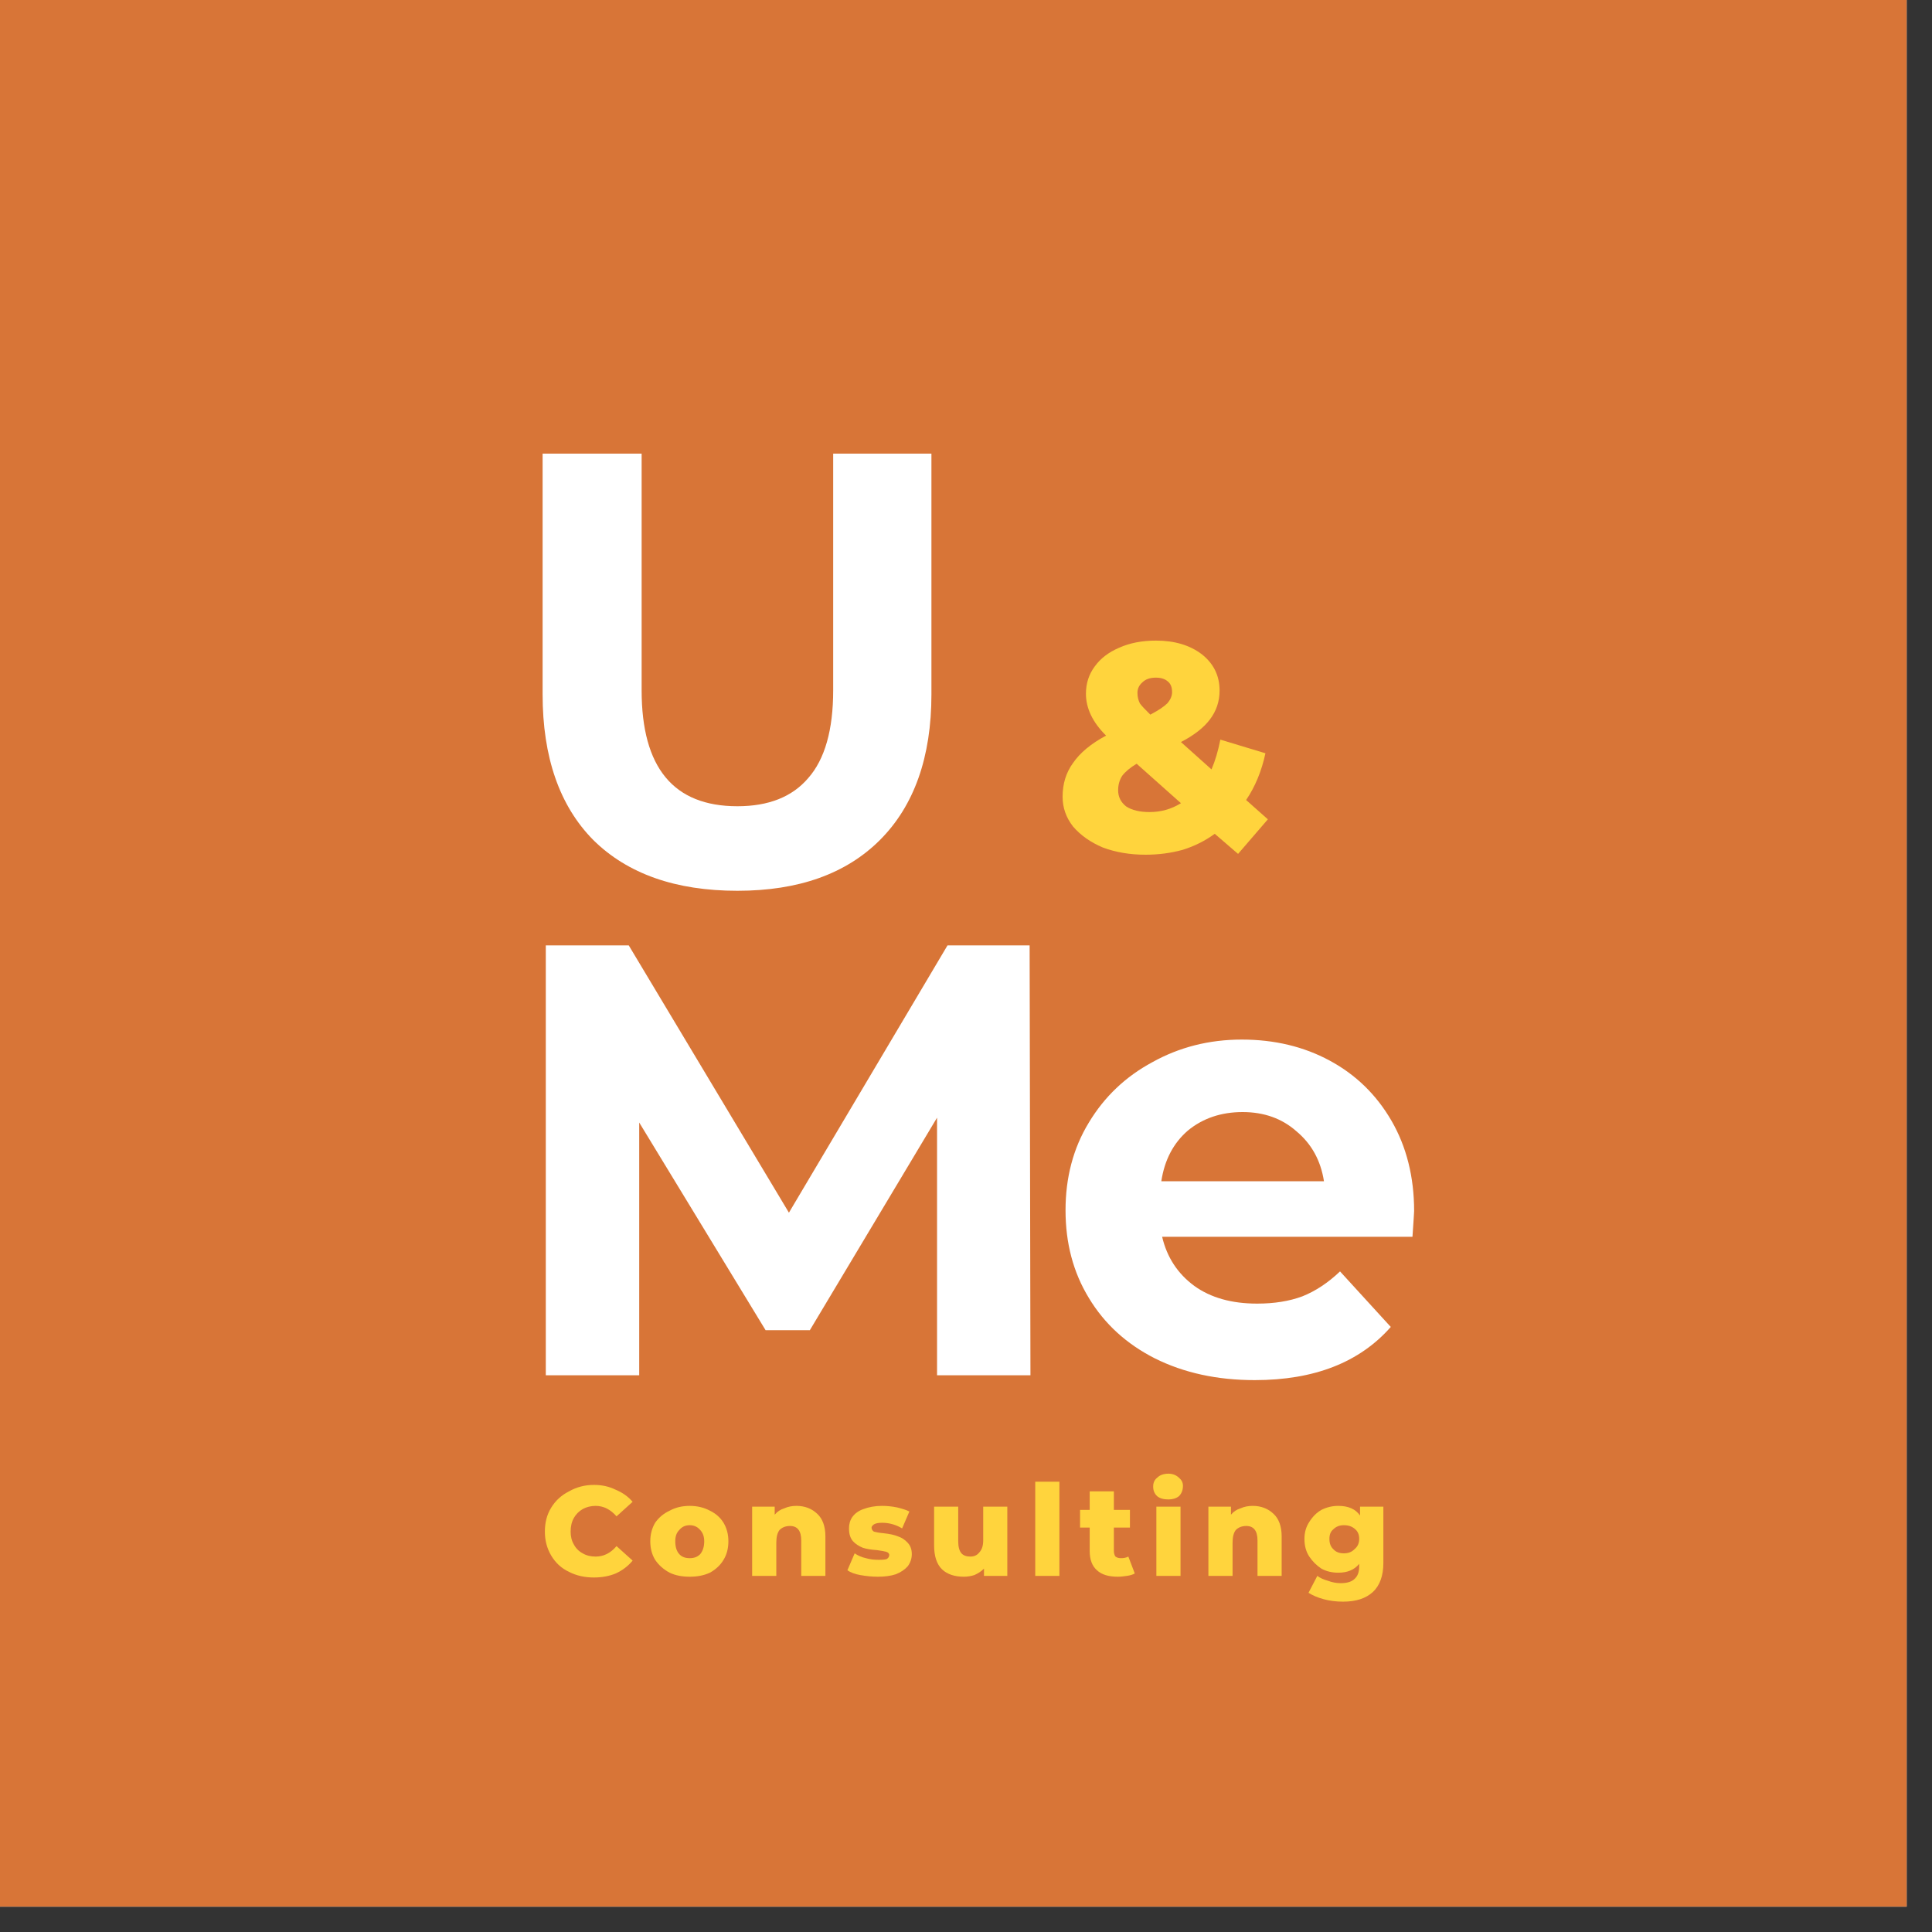
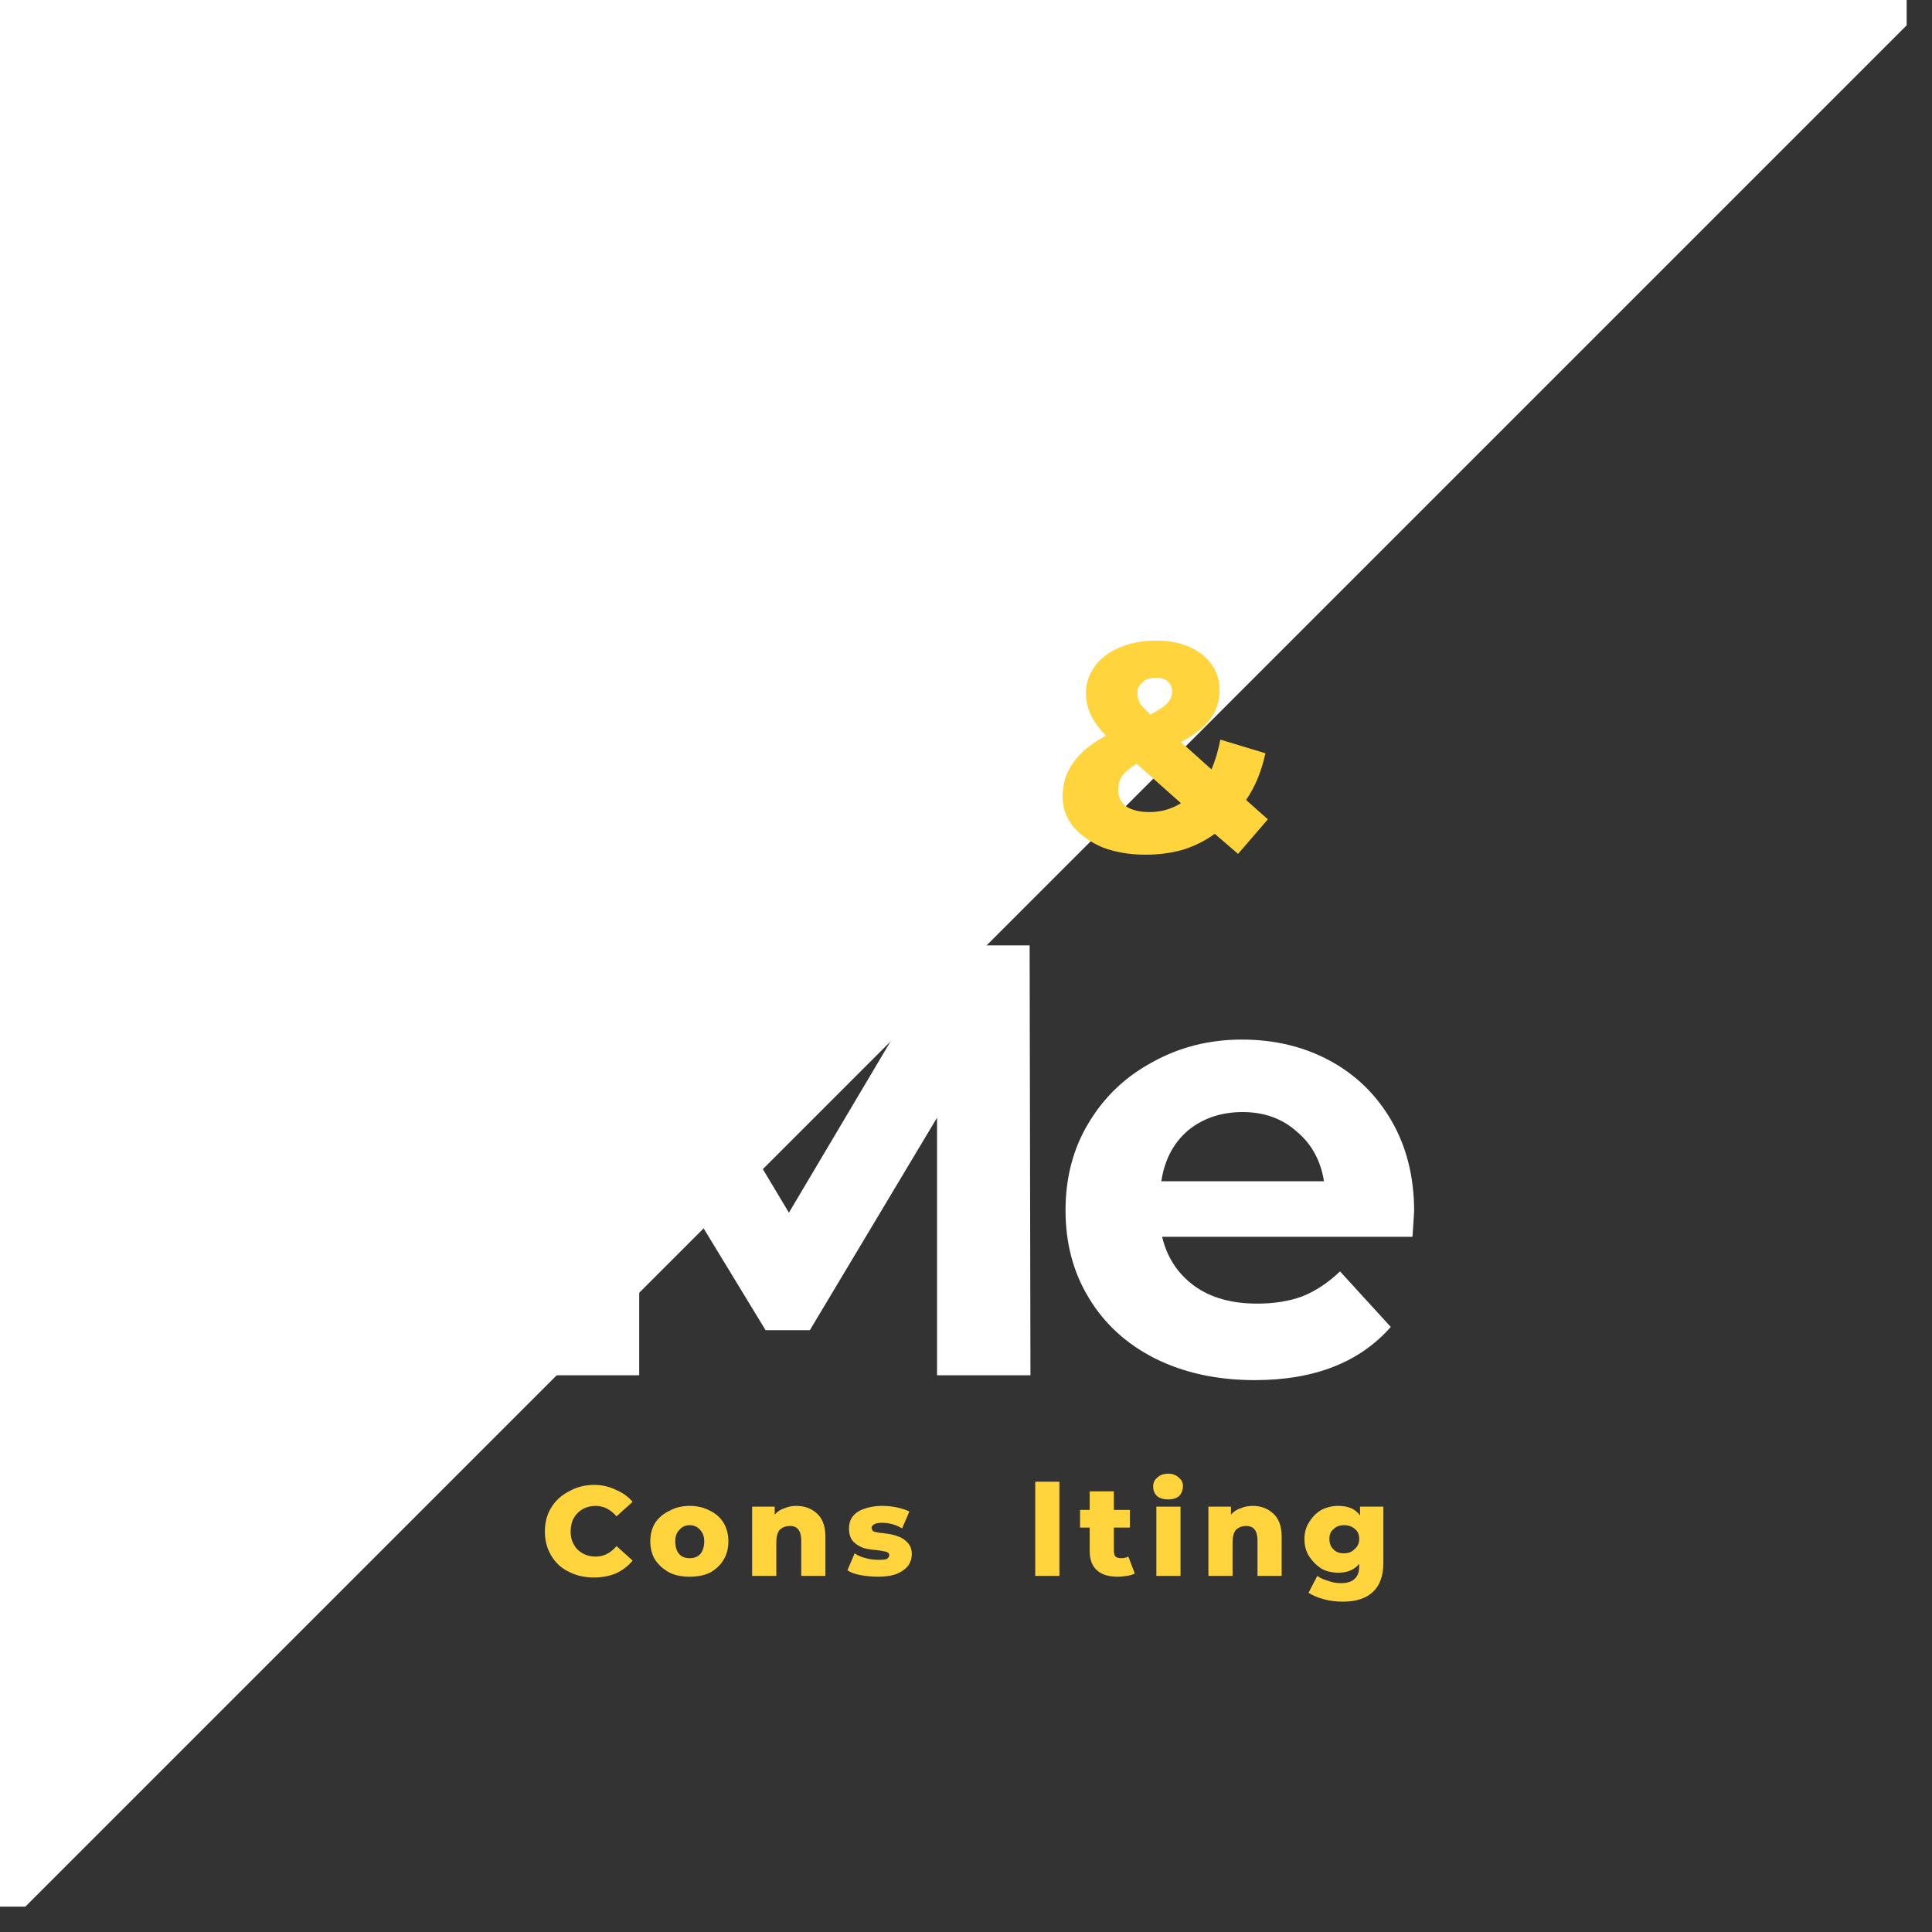
<svg xmlns="http://www.w3.org/2000/svg" width="50" viewBox="0 0 37.5 37.5" height="50" preserveAspectRatio="xMidYMid meet">
  <rect x="0" y="0" width="37.5" height="37.5" fill="#333333" stroke="none" />
  <defs>
    <g />
    <clipPath id="15d30e0629">
      <path d="M 0 0 L 37.008 0 L 37.008 37.008 L 0 37.008 Z M 0 0 " clip-rule="nonzero" />
    </clipPath>
  </defs>
  <g clip-path="url(#15d30e0629)">
-     <path fill="#ffffff" d="M 0 0 L 37.5 0 L 37.5 37.5 L 0 37.5 Z M 0 0 " fill-opacity="1" fill-rule="nonzero" />
-     <path fill="#d87537" d="M 0 0 L 37.5 0 L 37.5 37.5 L 0 37.5 Z M 0 0 " fill-opacity="1" fill-rule="nonzero" />
+     <path fill="#ffffff" d="M 0 0 L 37.5 0 L 0 37.5 Z M 0 0 " fill-opacity="1" fill-rule="nonzero" />
  </g>
  <g fill="#ffffff" fill-opacity="1">
    <g transform="translate(9.61, 17.149)">
      <g>
        <path d="M 4.703 0.141 C 3.504 0.141 2.57 -0.188 1.906 -0.844 C 1.25 -1.508 0.922 -2.453 0.922 -3.672 L 0.922 -8.344 L 2.844 -8.344 L 2.844 -3.75 C 2.844 -2.25 3.461 -1.5 4.703 -1.5 C 5.305 -1.5 5.766 -1.68 6.078 -2.047 C 6.398 -2.41 6.562 -2.977 6.562 -3.75 L 6.562 -8.344 L 8.469 -8.344 L 8.469 -3.672 C 8.469 -2.453 8.133 -1.508 7.469 -0.844 C 6.812 -0.188 5.891 0.141 4.703 0.141 Z M 4.703 0.141 " />
      </g>
    </g>
  </g>
  <g fill="#ffffff" fill-opacity="1">
    <g transform="translate(9.61, 26.694)">
      <g>
        <path d="M 8.578 0 L 8.578 -5 L 6.109 -0.875 L 5.25 -0.875 L 2.797 -4.906 L 2.797 0 L 0.984 0 L 0.984 -8.344 L 2.594 -8.344 L 5.703 -3.156 L 8.781 -8.344 L 10.375 -8.344 L 10.391 0 Z M 8.578 0 " />
      </g>
    </g>
  </g>
  <g fill="#ffffff" fill-opacity="1">
    <g transform="translate(20.307, 26.694)">
      <g>
        <path d="M 7.141 -3.188 C 7.141 -3.156 7.129 -2.988 7.109 -2.688 L 2.25 -2.688 C 2.344 -2.289 2.551 -1.973 2.875 -1.734 C 3.195 -1.504 3.602 -1.391 4.094 -1.391 C 4.426 -1.391 4.719 -1.438 4.969 -1.531 C 5.227 -1.633 5.473 -1.797 5.703 -2.016 L 6.688 -0.938 C 6.082 -0.25 5.203 0.094 4.047 0.094 C 3.316 0.094 2.672 -0.047 2.109 -0.328 C 1.555 -0.609 1.129 -1 0.828 -1.5 C 0.523 -2 0.375 -2.566 0.375 -3.203 C 0.375 -3.836 0.523 -4.406 0.828 -4.906 C 1.129 -5.406 1.539 -5.797 2.062 -6.078 C 2.582 -6.367 3.16 -6.516 3.797 -6.516 C 4.43 -6.516 5 -6.379 5.5 -6.109 C 6.008 -5.836 6.41 -5.445 6.703 -4.938 C 6.992 -4.438 7.141 -3.852 7.141 -3.188 Z M 3.812 -5.109 C 3.395 -5.109 3.039 -4.988 2.75 -4.75 C 2.469 -4.508 2.297 -4.18 2.234 -3.766 L 5.391 -3.766 C 5.328 -4.172 5.148 -4.492 4.859 -4.734 C 4.578 -4.984 4.227 -5.109 3.812 -5.109 Z M 3.812 -5.109 " />
      </g>
    </g>
  </g>
  <g fill="#ffd43d" fill-opacity="1">
    <g transform="translate(20.453, 16.512)">
      <g>
        <path d="M 3.578 0.062 L 3.125 -0.328 C 2.938 -0.191 2.727 -0.086 2.5 -0.016 C 2.27 0.047 2.031 0.078 1.781 0.078 C 1.477 0.078 1.203 0.031 0.953 -0.062 C 0.711 -0.164 0.52 -0.301 0.375 -0.469 C 0.238 -0.645 0.172 -0.836 0.172 -1.047 C 0.172 -1.297 0.238 -1.516 0.375 -1.703 C 0.508 -1.898 0.723 -2.078 1.016 -2.234 C 0.754 -2.492 0.625 -2.766 0.625 -3.047 C 0.625 -3.242 0.68 -3.422 0.797 -3.578 C 0.91 -3.734 1.066 -3.852 1.266 -3.938 C 1.473 -4.031 1.711 -4.078 1.984 -4.078 C 2.348 -4.078 2.645 -3.988 2.875 -3.812 C 3.102 -3.633 3.219 -3.398 3.219 -3.109 C 3.219 -2.898 3.156 -2.711 3.031 -2.547 C 2.914 -2.391 2.727 -2.242 2.469 -2.109 L 3.062 -1.578 C 3.133 -1.742 3.191 -1.938 3.234 -2.156 L 4.109 -1.891 C 4.035 -1.547 3.91 -1.242 3.734 -0.984 L 4.156 -0.609 Z M 1.984 -3.359 C 1.867 -3.359 1.781 -3.328 1.719 -3.266 C 1.656 -3.211 1.625 -3.145 1.625 -3.062 C 1.625 -2.988 1.641 -2.922 1.672 -2.859 C 1.711 -2.805 1.781 -2.734 1.875 -2.641 C 2.031 -2.723 2.141 -2.797 2.203 -2.859 C 2.266 -2.93 2.297 -3.004 2.297 -3.078 C 2.297 -3.172 2.27 -3.238 2.219 -3.281 C 2.164 -3.332 2.086 -3.359 1.984 -3.359 Z M 1.859 -0.75 C 2.078 -0.75 2.281 -0.805 2.469 -0.922 L 1.609 -1.688 C 1.484 -1.613 1.391 -1.535 1.328 -1.453 C 1.273 -1.367 1.25 -1.273 1.25 -1.172 C 1.25 -1.047 1.301 -0.941 1.406 -0.859 C 1.52 -0.785 1.672 -0.75 1.859 -0.75 Z M 1.859 -0.75 " />
      </g>
    </g>
  </g>
  <g fill="#ffd43d" fill-opacity="1">
    <g transform="translate(10.498, 30.588)">
      <g>
        <path d="M 1.031 0.031 C 0.852 0.031 0.691 -0.004 0.547 -0.078 C 0.398 -0.148 0.285 -0.254 0.203 -0.391 C 0.117 -0.535 0.078 -0.691 0.078 -0.859 C 0.078 -1.035 0.117 -1.191 0.203 -1.328 C 0.285 -1.461 0.398 -1.566 0.547 -1.641 C 0.691 -1.723 0.852 -1.766 1.031 -1.766 C 1.188 -1.766 1.328 -1.734 1.453 -1.672 C 1.586 -1.617 1.695 -1.539 1.781 -1.438 L 1.469 -1.156 C 1.352 -1.289 1.219 -1.359 1.062 -1.359 C 0.969 -1.359 0.883 -1.336 0.812 -1.297 C 0.738 -1.254 0.68 -1.195 0.641 -1.125 C 0.598 -1.051 0.578 -0.961 0.578 -0.859 C 0.578 -0.766 0.598 -0.68 0.641 -0.609 C 0.68 -0.535 0.738 -0.477 0.812 -0.438 C 0.883 -0.395 0.969 -0.375 1.062 -0.375 C 1.219 -0.375 1.352 -0.441 1.469 -0.578 L 1.781 -0.297 C 1.695 -0.191 1.586 -0.109 1.453 -0.047 C 1.328 0.004 1.188 0.031 1.031 0.031 Z M 1.031 0.031 " />
      </g>
    </g>
  </g>
  <g fill="#ffd43d" fill-opacity="1">
    <g transform="translate(12.56, 30.588)">
      <g>
        <path d="M 0.828 0.016 C 0.68 0.016 0.551 -0.008 0.438 -0.062 C 0.32 -0.125 0.227 -0.207 0.156 -0.312 C 0.094 -0.414 0.062 -0.535 0.062 -0.672 C 0.062 -0.805 0.094 -0.926 0.156 -1.031 C 0.227 -1.133 0.32 -1.211 0.438 -1.266 C 0.551 -1.328 0.68 -1.359 0.828 -1.359 C 0.973 -1.359 1.102 -1.328 1.219 -1.266 C 1.332 -1.211 1.422 -1.133 1.484 -1.031 C 1.547 -0.926 1.578 -0.805 1.578 -0.672 C 1.578 -0.535 1.547 -0.414 1.484 -0.312 C 1.422 -0.207 1.332 -0.125 1.219 -0.062 C 1.102 -0.008 0.973 0.016 0.828 0.016 Z M 0.828 -0.344 C 0.91 -0.344 0.977 -0.367 1.031 -0.422 C 1.082 -0.484 1.109 -0.566 1.109 -0.672 C 1.109 -0.766 1.082 -0.836 1.031 -0.891 C 0.977 -0.953 0.91 -0.984 0.828 -0.984 C 0.742 -0.984 0.676 -0.953 0.625 -0.891 C 0.57 -0.836 0.547 -0.766 0.547 -0.672 C 0.547 -0.566 0.57 -0.484 0.625 -0.422 C 0.676 -0.367 0.742 -0.344 0.828 -0.344 Z M 0.828 -0.344 " />
      </g>
    </g>
  </g>
  <g fill="#ffd43d" fill-opacity="1">
    <g transform="translate(14.443, 30.588)">
      <g>
        <path d="M 1.016 -1.359 C 1.18 -1.359 1.316 -1.305 1.422 -1.203 C 1.523 -1.109 1.578 -0.961 1.578 -0.766 L 1.578 0 L 1.109 0 L 1.109 -0.688 C 1.109 -0.875 1.035 -0.969 0.891 -0.969 C 0.805 -0.969 0.738 -0.941 0.688 -0.891 C 0.645 -0.836 0.625 -0.754 0.625 -0.641 L 0.625 0 L 0.156 0 L 0.156 -1.344 L 0.594 -1.344 L 0.594 -1.188 C 0.645 -1.25 0.707 -1.289 0.781 -1.312 C 0.852 -1.344 0.93 -1.359 1.016 -1.359 Z M 1.016 -1.359 " />
      </g>
    </g>
  </g>
  <g fill="#ffd43d" fill-opacity="1">
    <g transform="translate(16.401, 30.588)">
      <g>
        <path d="M 0.641 0.016 C 0.523 0.016 0.41 0.004 0.297 -0.016 C 0.191 -0.035 0.109 -0.066 0.047 -0.109 L 0.188 -0.438 C 0.25 -0.395 0.32 -0.363 0.406 -0.344 C 0.488 -0.32 0.57 -0.312 0.656 -0.312 C 0.727 -0.312 0.781 -0.316 0.812 -0.328 C 0.844 -0.348 0.859 -0.375 0.859 -0.406 C 0.859 -0.438 0.836 -0.457 0.797 -0.469 C 0.766 -0.477 0.707 -0.488 0.625 -0.5 C 0.508 -0.508 0.414 -0.523 0.344 -0.547 C 0.27 -0.578 0.207 -0.617 0.156 -0.672 C 0.102 -0.734 0.078 -0.816 0.078 -0.922 C 0.078 -1.004 0.098 -1.078 0.141 -1.141 C 0.191 -1.211 0.266 -1.266 0.359 -1.297 C 0.461 -1.336 0.582 -1.359 0.719 -1.359 C 0.82 -1.359 0.922 -1.348 1.016 -1.328 C 1.109 -1.305 1.188 -1.281 1.25 -1.25 L 1.109 -0.922 C 0.992 -0.992 0.863 -1.031 0.719 -1.031 C 0.645 -1.031 0.594 -1.02 0.562 -1 C 0.531 -0.977 0.516 -0.957 0.516 -0.938 C 0.516 -0.906 0.531 -0.879 0.562 -0.859 C 0.602 -0.848 0.664 -0.836 0.75 -0.828 C 0.863 -0.816 0.957 -0.797 1.031 -0.766 C 1.102 -0.742 1.164 -0.703 1.219 -0.641 C 1.27 -0.586 1.297 -0.516 1.297 -0.422 C 1.297 -0.336 1.27 -0.258 1.219 -0.188 C 1.164 -0.125 1.086 -0.07 0.984 -0.031 C 0.891 0 0.773 0.016 0.641 0.016 Z M 0.641 0.016 " />
      </g>
    </g>
  </g>
  <g fill="#ffd43d" fill-opacity="1">
    <g transform="translate(17.99, 30.588)">
      <g>
-         <path d="M 1.562 -1.344 L 1.562 0 L 1.109 0 L 1.109 -0.141 C 1.055 -0.086 0.992 -0.047 0.922 -0.016 C 0.859 0.004 0.789 0.016 0.719 0.016 C 0.539 0.016 0.398 -0.031 0.297 -0.125 C 0.191 -0.227 0.141 -0.383 0.141 -0.594 L 0.141 -1.344 L 0.609 -1.344 L 0.609 -0.672 C 0.609 -0.566 0.629 -0.488 0.672 -0.438 C 0.711 -0.395 0.77 -0.375 0.844 -0.375 C 0.914 -0.375 0.973 -0.398 1.016 -0.453 C 1.066 -0.504 1.094 -0.582 1.094 -0.688 L 1.094 -1.344 Z M 1.562 -1.344 " />
-       </g>
+         </g>
    </g>
  </g>
  <g fill="#ffd43d" fill-opacity="1">
    <g transform="translate(19.938, 30.588)">
      <g>
        <path d="M 0.156 -1.828 L 0.625 -1.828 L 0.625 0 L 0.156 0 Z M 0.156 -1.828 " />
      </g>
    </g>
  </g>
  <g fill="#ffd43d" fill-opacity="1">
    <g transform="translate(20.948, 30.588)">
      <g>
        <path d="M 1.078 -0.047 C 1.035 -0.023 0.984 -0.008 0.922 0 C 0.867 0.008 0.812 0.016 0.75 0.016 C 0.57 0.016 0.438 -0.023 0.344 -0.109 C 0.25 -0.191 0.203 -0.316 0.203 -0.484 L 0.203 -0.938 L 0.016 -0.938 L 0.016 -1.281 L 0.203 -1.281 L 0.203 -1.641 L 0.672 -1.641 L 0.672 -1.281 L 0.984 -1.281 L 0.984 -0.938 L 0.672 -0.938 L 0.672 -0.5 C 0.672 -0.445 0.68 -0.406 0.703 -0.375 C 0.734 -0.352 0.77 -0.344 0.812 -0.344 C 0.863 -0.344 0.91 -0.352 0.953 -0.375 Z M 1.078 -0.047 " />
      </g>
    </g>
  </g>
  <g fill="#ffd43d" fill-opacity="1">
    <g transform="translate(22.289, 30.588)">
      <g>
        <path d="M 0.156 -1.344 L 0.625 -1.344 L 0.625 0 L 0.156 0 Z M 0.391 -1.484 C 0.297 -1.484 0.223 -1.504 0.172 -1.547 C 0.117 -1.598 0.094 -1.66 0.094 -1.734 C 0.094 -1.805 0.117 -1.863 0.172 -1.906 C 0.223 -1.957 0.297 -1.984 0.391 -1.984 C 0.473 -1.984 0.539 -1.957 0.594 -1.906 C 0.645 -1.863 0.672 -1.812 0.672 -1.75 C 0.672 -1.664 0.645 -1.598 0.594 -1.547 C 0.539 -1.504 0.473 -1.484 0.391 -1.484 Z M 0.391 -1.484 " />
      </g>
    </g>
  </g>
  <g fill="#ffd43d" fill-opacity="1">
    <g transform="translate(23.299, 30.588)">
      <g>
        <path d="M 1.016 -1.359 C 1.18 -1.359 1.316 -1.305 1.422 -1.203 C 1.523 -1.109 1.578 -0.961 1.578 -0.766 L 1.578 0 L 1.109 0 L 1.109 -0.688 C 1.109 -0.875 1.035 -0.969 0.891 -0.969 C 0.805 -0.969 0.738 -0.941 0.688 -0.891 C 0.645 -0.836 0.625 -0.754 0.625 -0.641 L 0.625 0 L 0.156 0 L 0.156 -1.344 L 0.594 -1.344 L 0.594 -1.188 C 0.645 -1.25 0.707 -1.289 0.781 -1.312 C 0.852 -1.344 0.93 -1.359 1.016 -1.359 Z M 1.016 -1.359 " />
      </g>
    </g>
  </g>
  <g fill="#ffd43d" fill-opacity="1">
    <g transform="translate(25.257, 30.588)">
      <g>
        <path d="M 1.594 -1.344 L 1.594 -0.25 C 1.594 0 1.523 0.188 1.391 0.312 C 1.254 0.438 1.062 0.5 0.812 0.5 C 0.676 0.5 0.551 0.484 0.438 0.453 C 0.32 0.422 0.223 0.379 0.141 0.328 L 0.312 0 C 0.363 0.039 0.43 0.07 0.516 0.094 C 0.598 0.125 0.68 0.141 0.766 0.141 C 0.891 0.141 0.977 0.113 1.031 0.062 C 1.094 0.008 1.125 -0.07 1.125 -0.188 L 1.125 -0.234 C 1.031 -0.117 0.895 -0.062 0.719 -0.062 C 0.602 -0.062 0.492 -0.086 0.391 -0.141 C 0.297 -0.203 0.219 -0.281 0.156 -0.375 C 0.094 -0.469 0.062 -0.582 0.062 -0.719 C 0.062 -0.844 0.094 -0.953 0.156 -1.047 C 0.219 -1.148 0.297 -1.227 0.391 -1.281 C 0.492 -1.332 0.602 -1.359 0.719 -1.359 C 0.914 -1.359 1.055 -1.297 1.141 -1.172 L 1.141 -1.344 Z M 0.828 -0.438 C 0.91 -0.438 0.977 -0.461 1.031 -0.516 C 1.094 -0.566 1.125 -0.633 1.125 -0.719 C 1.125 -0.801 1.098 -0.863 1.047 -0.906 C 0.992 -0.957 0.922 -0.984 0.828 -0.984 C 0.742 -0.984 0.676 -0.957 0.625 -0.906 C 0.57 -0.863 0.547 -0.801 0.547 -0.719 C 0.547 -0.633 0.57 -0.566 0.625 -0.516 C 0.676 -0.461 0.742 -0.438 0.828 -0.438 Z M 0.828 -0.438 " />
      </g>
    </g>
  </g>
</svg>